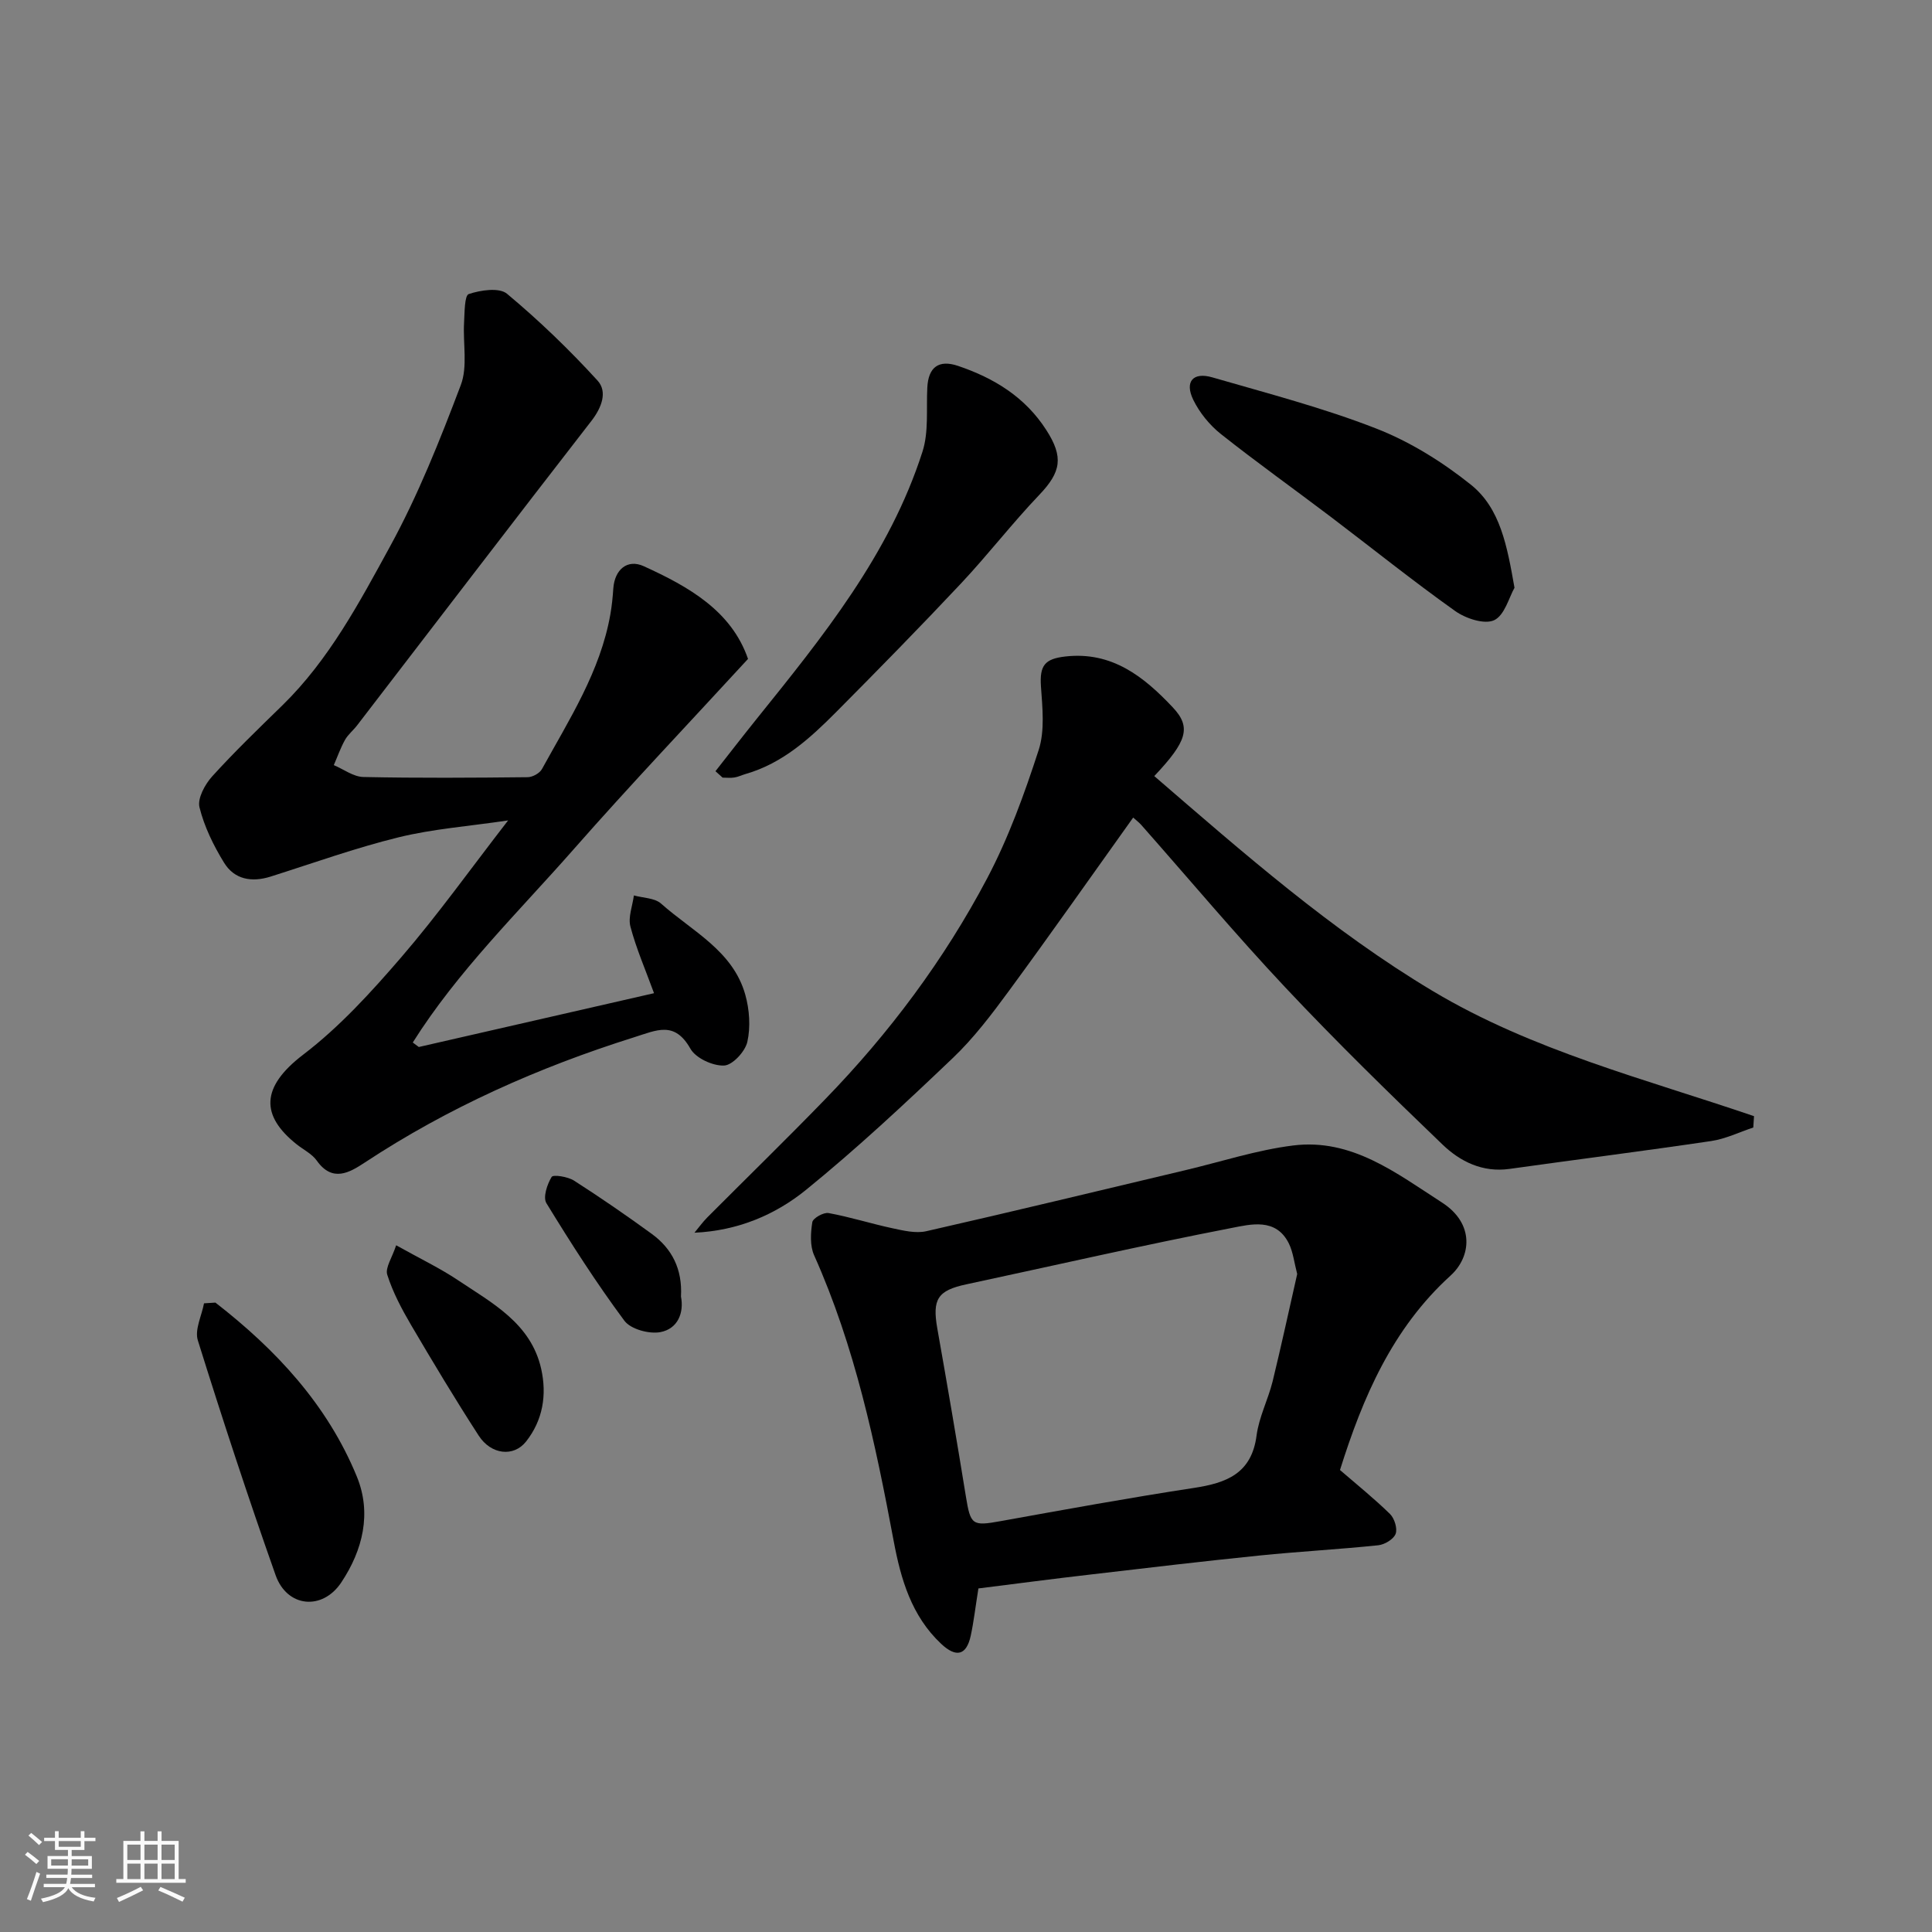
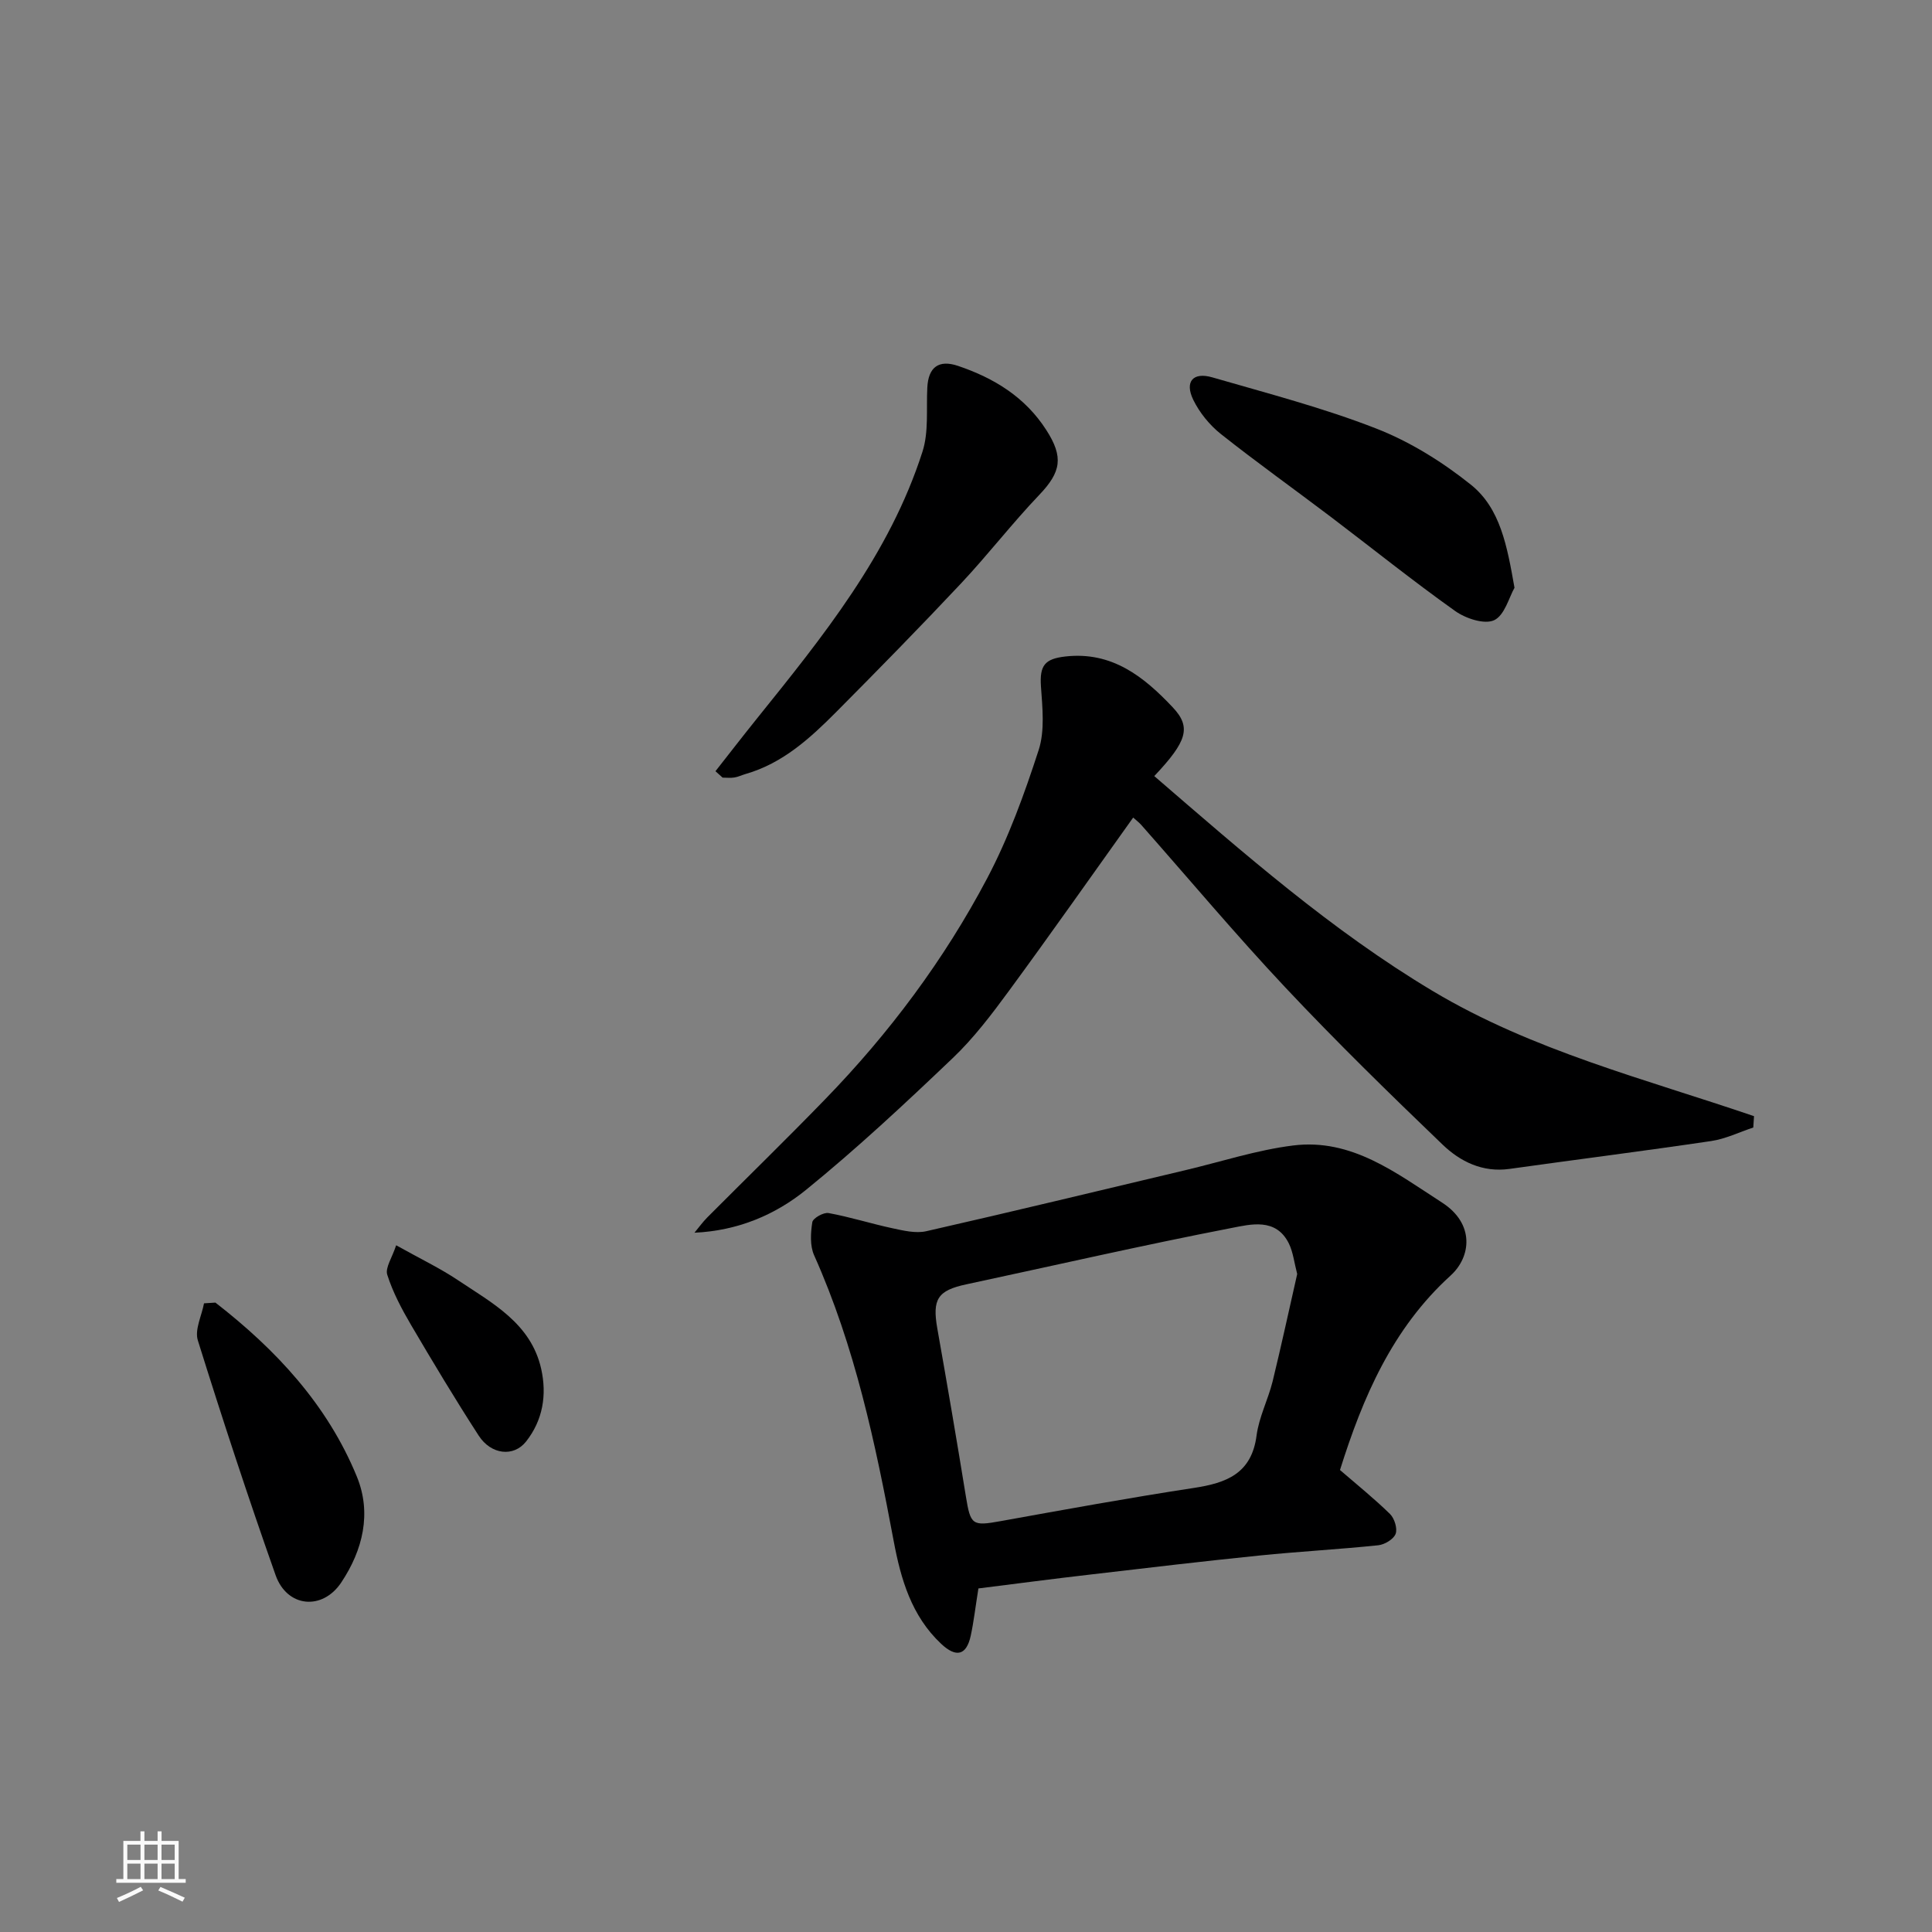
<svg xmlns="http://www.w3.org/2000/svg" enable-background="new 0 0 400 400" viewBox="0 0 400 400">
  <rect x="0" y="0" width="400" height="400" fill="#808080" stroke="none" />
-   <path d="m5.17 384 .55-.58c.85.61 1.65 1.24 2.4 1.87l-.59.64c-.83-.73-1.62-1.38-2.36-1.93m1.22 9.53-.82-.34c.71-1.76 1.37-3.64 1.98-5.63.24.13.5.25.76.36-.6 1.67-1.24 3.54-1.92 5.61m-.5-13.5.57-.54c.56.44 1.31 1.06 2.26 1.87l-.64.64c-.68-.66-1.41-1.32-2.19-1.97m3.25.46h2.24v-1.36h.77v1.36h4.57v-1.36h.76v1.36h2.28v.69h-2.28v1.84h-2.64v1.26h4.18v2.64h-4.21c0 .45-.02.86-.05 1.21h4.32v.69h-4.38c-.04.34-.1.75-.19 1.22h5.15v.69h-4.82c.87 1.19 2.51 1.92 4.93 2.19-.17.31-.3.57-.37.76-2.77-.49-4.52-1.41-5.26-2.76-.56 1.26-2.3 2.23-5.24 2.9-.12-.24-.26-.48-.43-.72 2.73-.55 4.38-1.34 4.96-2.38h-4.38v-.69h4.65c.1-.38.17-.79.21-1.22h-4.32v-.69h4.4c.03-.34.05-.75.05-1.21h-4.2v-2.64h4.23v-1.26h-2.69v-1.84h-2.24zm1.46 4.46v1.29h3.45c.01-.4.02-.57.01-.53v-.32-.45h-3.46zm1.55-2.59h4.57v-1.19h-4.57zm6.11 2.59h-3.42v.77c-.01.19-.01.37-.02.53h3.44z" fill="#fafafa" />
  <path d="m32.63 379.16h.82v1.98h3.54v7.89h1.46v.78h-14.37v-.78h1.46v-7.89h3.54v-1.98h.82v1.98h2.73zm-3.49 11.48.5.73c-1.61.82-3.28 1.63-5 2.41-.13-.27-.28-.55-.44-.82 1.75-.72 3.4-1.49 4.94-2.32m-2.78-5.55h2.73v-3.18h-2.73zm0 3.95h2.73v-3.2h-2.73zm3.54-3.95h2.73v-3.18h-2.73zm0 3.95h2.73v-3.2h-2.73zm7.89 4.68c-1.84-.92-3.51-1.7-5.02-2.32l.45-.73c1.89.8 3.57 1.55 5.04 2.23zm-1.62-11.81h-2.73v3.18h2.73zm-2.73 7.13h2.73v-3.2h-2.73z" fill="#fafafa" />
  <g fill="#000001">
-     <path d="m86.71 216.77c16.1-3.68 32.19-7.36 48.7-11.14-1.81-4.95-3.7-9.28-4.89-13.8-.51-1.95.44-4.28.72-6.44 1.91.53 4.31.51 5.64 1.7 6.41 5.71 14.86 9.73 17.42 18.84.87 3.09 1.12 6.69.43 9.77-.45 2.01-3.08 4.85-4.83 4.91-2.34.09-5.85-1.53-6.96-3.49-3.29-5.81-6.97-3.83-11.7-2.35-19.74 6.22-38.42 14.52-55.73 25.93-3.13 2.06-6.68 4.17-9.92-.4-1-1.41-2.76-2.26-4.17-3.38-7.39-5.89-7.55-11.77 1.37-18.58 7.54-5.75 14.1-12.97 20.33-20.2 7.56-8.78 14.31-18.25 22.08-28.28-8.15 1.21-15.55 1.75-22.65 3.49-8.97 2.2-17.71 5.35-26.53 8.14-3.9 1.23-7.48.61-9.62-2.86-2.19-3.56-4.11-7.48-5.1-11.49-.45-1.84 1.13-4.74 2.63-6.4 4.64-5.12 9.63-9.92 14.58-14.75 9.63-9.43 15.89-21.24 22.22-32.81 5.83-10.65 10.36-22.07 14.67-33.45 1.46-3.84.43-8.6.68-12.93.12-2.08.08-5.62.97-5.92 2.45-.82 6.31-1.4 7.92-.06 6.64 5.54 12.92 11.59 18.75 17.98 2.09 2.29.87 5.58-1.28 8.35-16.25 20.94-32.34 42-48.49 63.01-.8 1.05-1.9 1.91-2.53 3.04-.92 1.65-1.55 3.47-2.31 5.21 2.04.86 4.07 2.42 6.14 2.46 11.33.24 22.66.16 34 .04 1.02-.01 2.49-.82 2.96-1.69 5.64-10.26 12.08-20.2 14.16-32.03.31-1.77.49-3.57.61-5.37.28-3.88 2.89-6.14 6.29-4.6 9.33 4.25 18.16 9.24 21.6 19.2-12.28 13.36-24.43 26.14-36.06 39.37-11.47 13.05-24.04 25.26-33.35 40.05.42.32.83.63 1.25.93z" />
    <path d="m202.57 328.87c-.64 3.98-.97 6.92-1.59 9.79-.88 4.05-2.99 4.62-6.13 1.67-6.14-5.77-8.35-13.39-9.83-21.32-3.78-20.19-8.01-40.23-16.47-59.13-.88-1.97-.72-4.62-.37-6.84.13-.83 2.33-2.08 3.36-1.89 4.46.81 8.8 2.2 13.24 3.15 2.28.49 4.81 1.1 6.99.61 17.92-4.07 35.78-8.4 53.66-12.64 7.43-1.76 14.77-4.17 22.3-5.11 12.13-1.51 21.33 5.7 30.83 11.82 6.8 4.38 6.03 11.24 1.78 15.1-12.11 11-18.21 25.3-22.91 40.27 3.53 3.05 7.1 5.92 10.36 9.11.92.91 1.57 3.01 1.16 4.11-.42 1.11-2.27 2.22-3.59 2.36-8.17.85-16.38 1.29-24.56 2.12-11.58 1.18-23.14 2.54-34.7 3.9-7.94.91-15.86 1.96-23.53 2.92zm66-65.1c-.62-2.37-.84-4.53-1.74-6.35-2.66-5.34-7.91-3.94-11.85-3.18-18.37 3.56-36.62 7.75-54.92 11.67-5.94 1.27-7.07 3.07-6 9.14 2.05 11.56 4.03 23.14 5.91 34.73.97 5.98 1.31 6.22 7.22 5.15 13.31-2.4 26.63-4.83 40-6.87 6.75-1.03 11.94-2.97 12.97-10.86.5-3.81 2.38-7.42 3.32-11.19 1.81-7.42 3.42-14.9 5.09-22.24z" />
    <path d="m238.98 160.68c18.5 15.96 36.72 31.98 57.62 44.48 20.63 12.35 43.98 18.22 66.55 25.93-.05.78-.1 1.57-.15 2.35-2.9.96-5.74 2.36-8.72 2.8-13.9 2.06-27.84 3.82-41.76 5.77-5.57.78-10.2-1.52-13.87-5.05-11.05-10.61-22.02-21.33-32.51-32.49-10.26-10.91-19.9-22.41-29.82-33.64-.54-.61-1.21-1.11-1.71-1.56-8.58 12.01-17.01 24.02-25.69 35.84-3.59 4.89-7.31 9.81-11.68 13.97-9.84 9.38-19.8 18.69-30.34 27.25-6.39 5.19-14.14 8.48-23.12 8.89.88-1.06 1.69-2.19 2.66-3.17 8.11-8.14 16.35-16.16 24.35-24.41 13.31-13.7 24.69-28.93 33.59-45.79 4.43-8.4 7.72-17.49 10.66-26.55 1.31-4.03.78-8.79.48-13.17-.3-4.36.78-5.72 5.04-6.21 9.69-1.1 16.29 4.21 22.25 10.53 3.9 4.14 2.94 7.05-3.83 14.23z" />
    <path d="m148.13 159.67c2.82-3.59 5.61-7.2 8.47-10.76 13.73-17.07 27.57-34.11 34.39-55.4 1.32-4.11.77-8.83 1-13.27.21-4.21 2.35-5.85 6.38-4.48 7.44 2.52 13.88 6.45 18.26 13.28 3.6 5.6 3.07 8.67-1.46 13.42-5.61 5.88-10.59 12.35-16.15 18.28-8.46 9.01-17.11 17.83-25.82 26.6-5.44 5.47-11.13 10.7-18.84 12.91-.78.22-1.52.6-2.31.72-.8.13-1.63.03-2.44.03-.5-.45-.99-.89-1.48-1.33z" />
    <path d="m313.56 121.69c-1.12 1.96-2.04 5.71-4.22 6.72-2.01.93-5.9-.36-8.07-1.91-8.79-6.25-17.21-13.02-25.81-19.54-7.55-5.72-15.27-11.22-22.69-17.1-2.34-1.86-4.42-4.42-5.72-7.09-1.82-3.76-.05-5.8 3.95-4.64 11.38 3.3 22.91 6.29 33.92 10.59 7.01 2.73 13.71 6.91 19.61 11.63 6.1 4.89 7.5 12.67 9.03 21.34z" />
    <path d="m44.6 269.69c12.51 9.71 23.17 21.12 29.28 36.02 3.1 7.56 1.26 15.2-3.23 21.93-3.91 5.86-11.22 5.18-13.59-1.52-5.69-16.09-11.01-32.32-16.1-48.61-.69-2.21.8-5.1 1.28-7.67.79-.04 1.57-.09 2.36-.15z" />
    <path d="m82.02 257.82c5.12 2.86 9.1 4.76 12.72 7.18 7.16 4.79 15.19 8.97 17.31 18.42 1.2 5.38.35 10.63-3.14 15.04-2.56 3.24-7.23 2.74-9.8-1.23-4.86-7.51-9.47-15.19-14-22.9-1.94-3.31-3.78-6.78-4.93-10.4-.47-1.45 1.01-3.54 1.84-6.11z" />
-     <path d="m140.99 268.43c.65 3.36-.64 6.68-4.26 7.37-2.32.44-6.16-.6-7.46-2.36-5.8-7.81-11.06-16.03-16.14-24.33-.75-1.22.15-3.91 1.08-5.44.32-.53 3.35-.06 4.63.76 5.48 3.51 10.85 7.21 16.11 11.04 4.18 3.06 6.35 7.27 6.04 12.96z" />
+     <path d="m140.99 268.43z" />
  </g>
</svg>